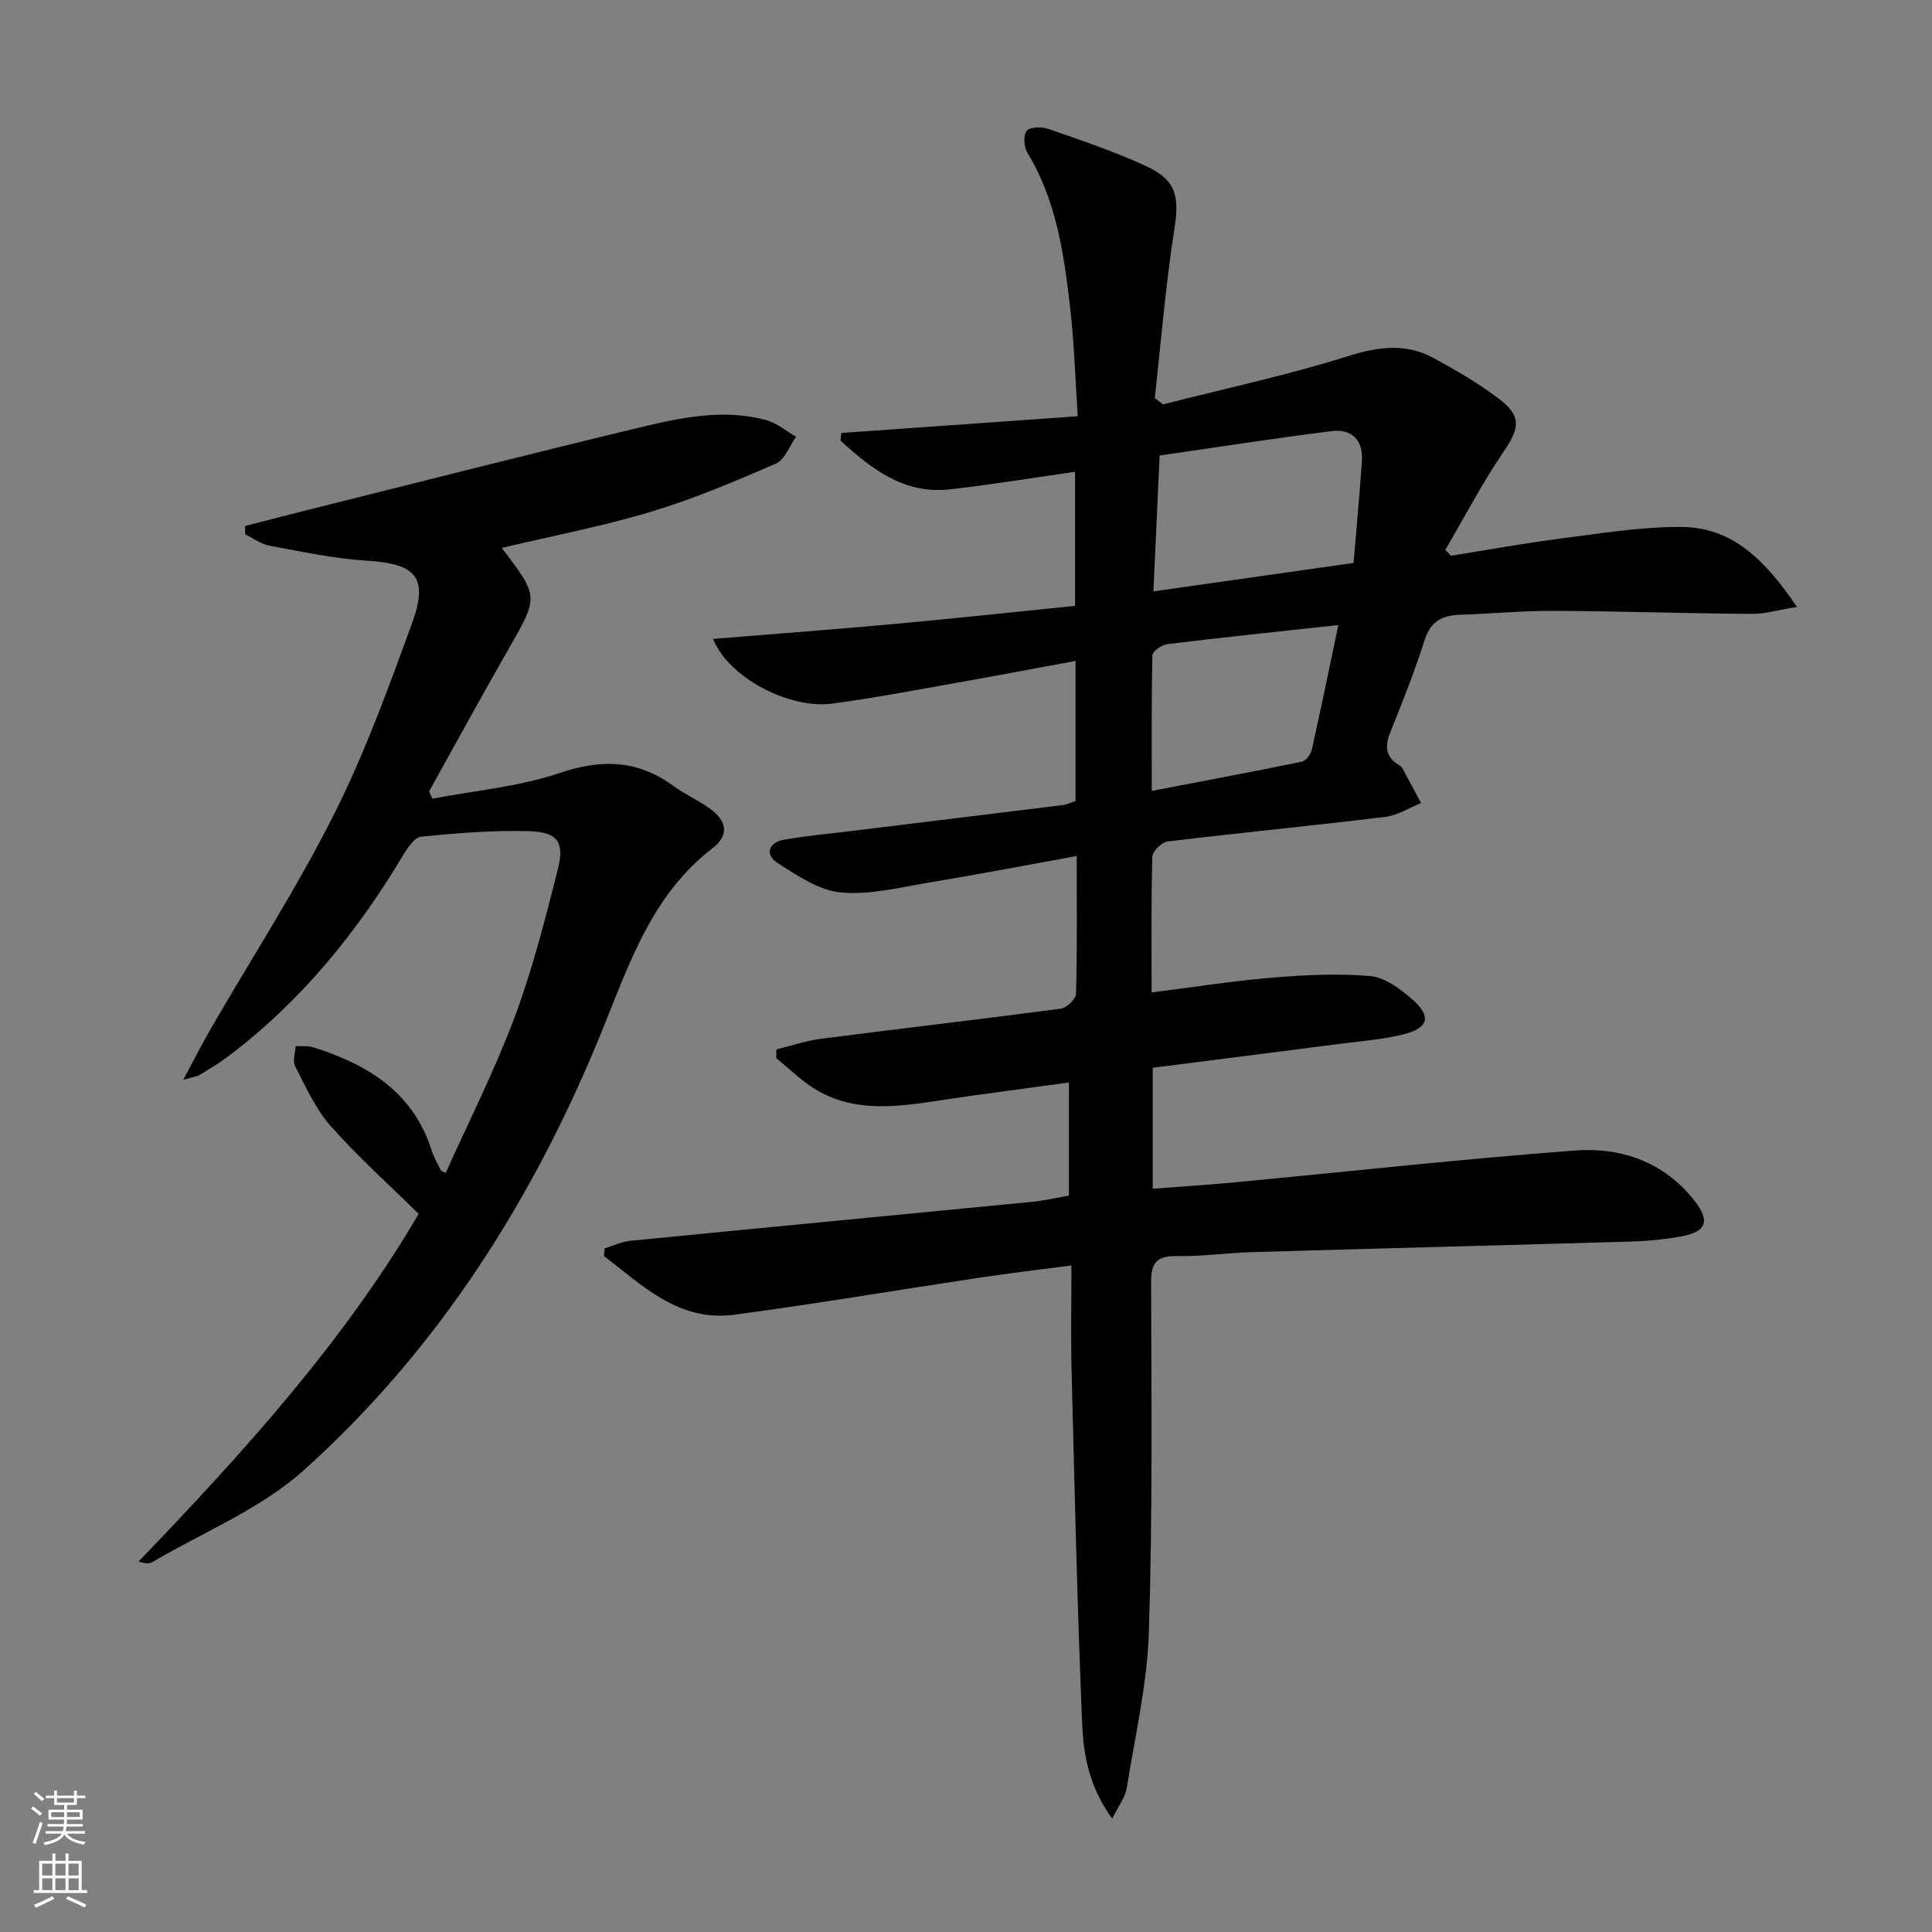
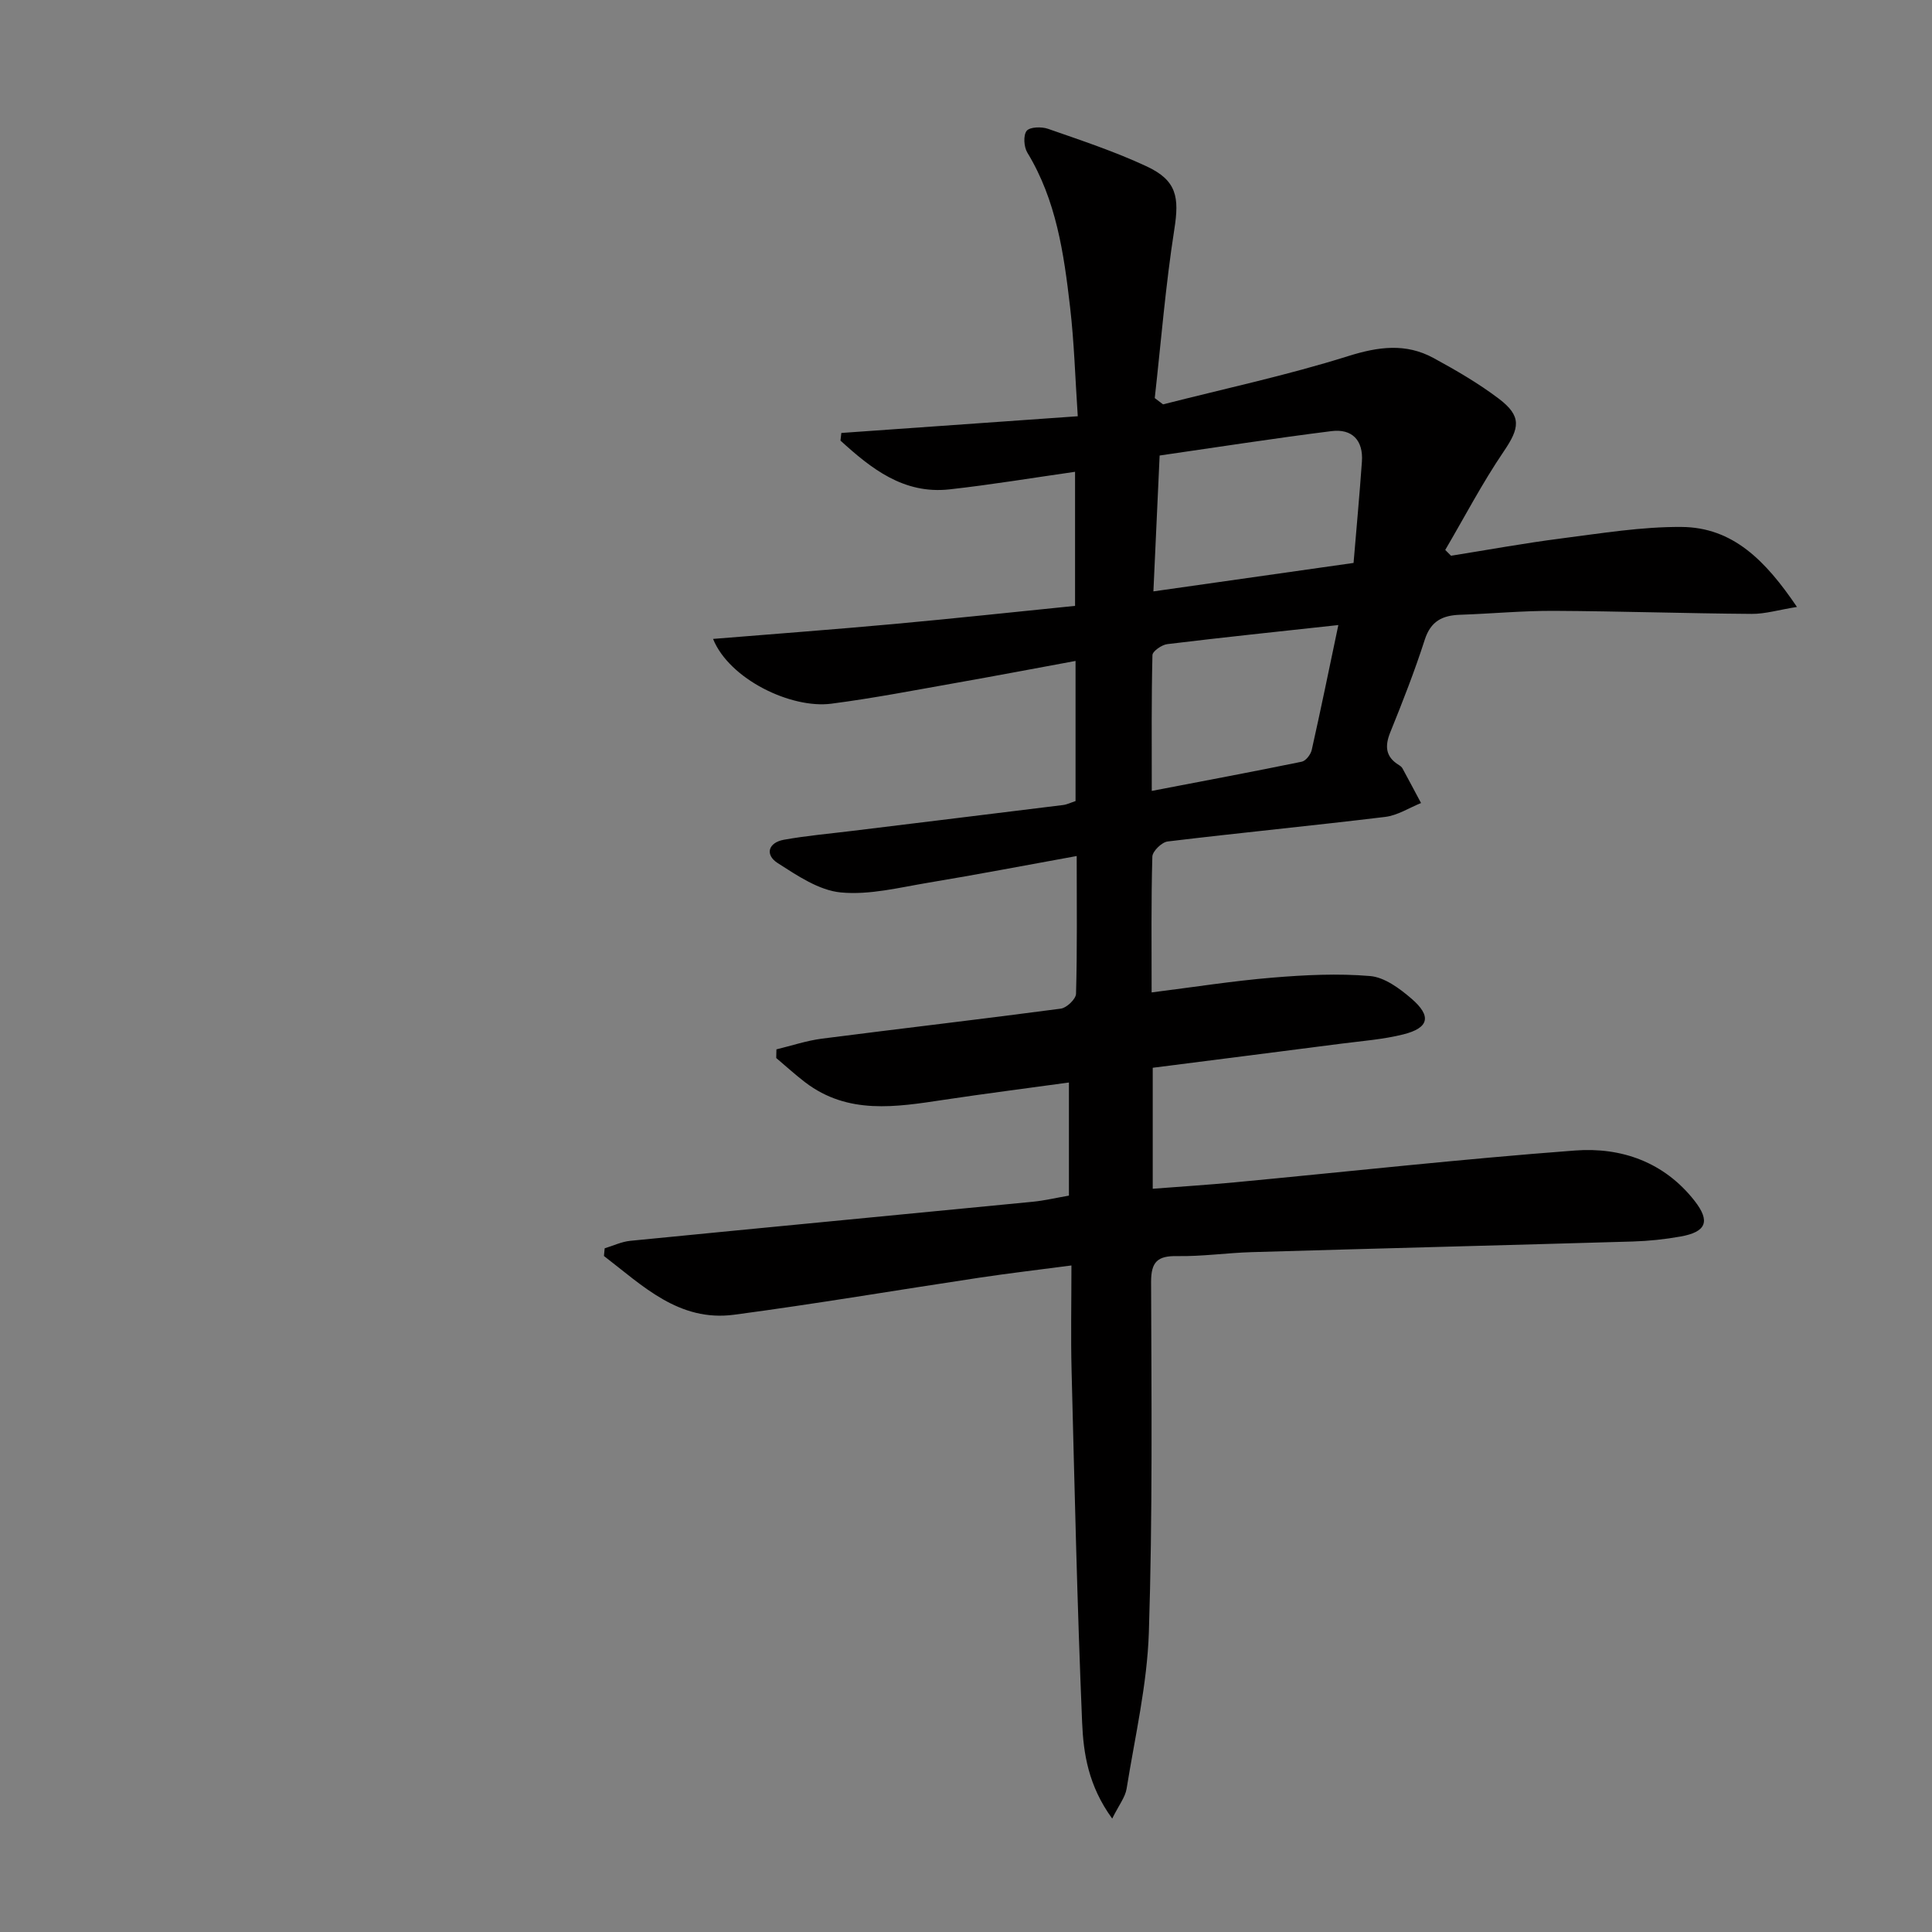
<svg xmlns="http://www.w3.org/2000/svg" enable-background="new 0 0 400 400" viewBox="0 0 400 400">
  <rect x="0" y="0" width="400" height="400" fill="#808080" stroke="none" />
  <path d="m230.27 376.52c-4.95-6.8-5.96-13.48-6.23-19.94-1.02-24.26-1.56-48.55-2.18-72.82-.18-6.97-.03-13.96-.03-21.76-6.85.9-13 1.62-19.12 2.54-16.91 2.54-33.76 5.41-50.71 7.66-11.46 1.52-18.97-6.04-26.96-12.16.05-.53.1-1.06.15-1.59 1.76-.53 3.49-1.37 5.29-1.55 27.78-2.74 55.57-5.38 83.35-8.09 2.44-.24 4.86-.82 7.48-1.27 0-7.77 0-15.37 0-23.42-8.84 1.22-17.36 2.3-25.86 3.58-9.95 1.5-19.88 3.14-28.75-3.62-2.07-1.58-4-3.35-5.99-5.03.01-.6.03-1.19.04-1.79 3.14-.76 6.25-1.81 9.44-2.22 16.47-2.12 32.97-4.02 49.43-6.21 1.22-.16 3.13-1.98 3.16-3.08.26-9.13.14-18.28.14-28.52-10.58 1.92-20.6 3.84-30.65 5.51-6.04 1-12.24 2.6-18.19 2.03-4.53-.43-9.02-3.49-13.07-6.08-2.67-1.71-1.98-4.24 1.29-4.83 4.72-.85 9.53-1.26 14.3-1.85 14.5-1.78 29.01-3.54 43.51-5.34.8-.1 1.57-.49 2.57-.82 0-9.46 0-18.89 0-29.01-8.36 1.54-16.44 3.08-24.54 4.51-8.66 1.53-17.3 3.21-26.01 4.34-8.33 1.09-21.12-5.05-24.5-13.41 12.75-1.04 25.12-1.96 37.48-3.09 12.39-1.13 24.77-2.47 37.47-3.75 0-9.33 0-18.39 0-27.76-8.72 1.24-17.34 2.68-26.01 3.64-9.5 1.04-16.2-4.31-22.56-10.1.06-.53.12-1.05.18-1.58 16.06-1.14 32.12-2.27 48.95-3.46-.53-7.88-.74-15.32-1.6-22.68-1.28-11.06-2.86-22.08-8.84-31.9-.72-1.18-.87-3.59-.14-4.51.66-.82 3.08-.89 4.42-.42 6.88 2.4 13.83 4.7 20.41 7.77 6.27 2.92 6.79 6.4 5.74 13.05-1.81 11.57-2.75 23.28-4.05 34.93.57.43 1.15.87 1.72 1.3 12.78-3.26 25.72-6.03 38.29-9.98 6.29-1.98 11.97-2.74 17.72.39 4.66 2.54 9.3 5.23 13.51 8.42 4.78 3.63 4.32 6.05.99 10.95-4.43 6.52-8.09 13.55-12.09 20.36.4.4.8.8 1.2 1.2 7.65-1.22 15.28-2.62 22.96-3.6 8.22-1.05 16.5-2.42 24.75-2.36 10.64.07 17.42 6.97 23.91 16.56-3.81.61-6.59 1.46-9.36 1.44-13.65-.1-27.29-.56-40.93-.63-6.48-.03-12.96.59-19.44.81-3.65.12-6.09 1.3-7.33 5.17-2.08 6.47-4.57 12.82-7.12 19.12-1.19 2.92-1.01 5.13 1.79 6.84.28.17.57.4.72.68 1.3 2.38 2.56 4.78 3.84 7.17-2.46.99-4.86 2.56-7.41 2.87-15.01 1.82-30.06 3.28-45.06 5.09-1.21.15-3.13 2.02-3.16 3.14-.26 9.13-.15 18.27-.15 28.11 8.67-1.09 16.81-2.38 25-3.06 6.72-.56 13.55-.9 20.24-.33 2.98.25 6.11 2.57 8.55 4.67 4.23 3.64 3.65 6.07-1.68 7.41-4.16 1.04-8.5 1.36-12.77 1.91-12.98 1.68-25.97 3.32-39.11 5v25.05c5.85-.45 11.42-.81 16.98-1.33 23.49-2.22 46.94-4.82 70.46-6.59 9.59-.72 18.46 2.39 24.75 10.43 3.3 4.23 2.43 6.43-2.92 7.38-3.25.58-6.58.93-9.88 1.03-26.29.77-52.58 1.43-78.87 2.2-5.15.15-10.3.91-15.44.82-4.06-.07-5.43 1.15-5.42 5.38.08 24.16.32 48.34-.46 72.48-.35 10.85-2.88 21.63-4.61 32.42-.29 1.77-1.6 3.39-2.98 6.18zm49.97-259.97c.6-7.14 1.24-14.06 1.73-20.99.31-4.41-2.05-6.84-6.31-6.3-11.81 1.48-23.58 3.32-35.57 5.05-.44 9.62-.86 18.64-1.29 28.13 14.06-2 27.2-3.87 41.44-5.89zm-3.15 12.86c-12.44 1.36-23.94 2.55-35.42 3.95-1.14.14-3.05 1.47-3.07 2.28-.22 9.04-.14 18.08-.14 28.11 10.99-2.11 21.04-3.99 31.06-6.05.84-.17 1.85-1.49 2.06-2.43 1.88-8.37 3.6-16.77 5.51-25.86z" fill="#010000" />
-   <path d="m103.88 113.44c7.72 10.11 7.64 10.06 1.43 20.9-5.6 9.78-11 19.67-16.48 29.52.23.5.45 1 .68 1.5 8.81-1.69 17.93-2.46 26.35-5.31 8.69-2.94 16.13-2.74 23.51 2.64 2.41 1.76 5.21 2.98 7.63 4.74 3.54 2.57 3.99 5.51.52 8.18-12.32 9.48-17.07 23.39-22.54 36.97-14.13 35.05-33.91 66.51-62.1 91.83-8.94 8.02-20.8 12.79-31.35 19.01-.62.37-1.47.34-2.82-.14 21.61-22.49 42.44-45.46 57.97-71.96-6.16-6.07-12.56-11.8-18.22-18.19-3.13-3.54-5.15-8.11-7.36-12.38-.56-1.08.04-2.77.11-4.18 1.26.09 2.6-.07 3.77.3 11.25 3.57 20.62 9.29 24.42 21.41.44 1.41 1.24 2.71 1.89 4.05.05.1.23.13 1 .5 4.81-10.74 10.15-21.26 14.26-32.23 3.7-9.89 6.31-20.23 8.91-30.49 1.47-5.82.04-7.84-5.98-8.02-7.41-.22-14.88.39-22.27 1.14-1.42.14-2.9 2.4-3.85 3.99-9.58 16.02-21.2 30.24-36.18 41.54-1.85 1.4-3.87 2.58-5.85 3.79-.52.32-1.2.38-3.39 1.02 2.32-4.33 3.97-7.59 5.8-10.75 8.49-14.66 17.72-28.95 25.33-44.05 6.41-12.71 11.31-26.23 16.21-39.64 3.52-9.64.86-12.42-9.37-13.05-6.73-.42-13.42-1.86-20.08-3.09-1.78-.33-3.39-1.55-5.08-2.37 0-.57 0-1.14 0-1.72 4.36-1.12 8.72-2.26 13.09-3.35 22.86-5.71 45.69-11.54 68.6-17.04 8.54-2.05 17.27-3.92 26.09-1.56 2.25.6 4.21 2.28 6.3 3.47-1.38 1.91-2.35 4.76-4.21 5.57-8.48 3.69-17.05 7.32-25.89 9.98-9.99 3-20.3 4.96-30.85 7.47z" fill="#010000" />
  <g fill="#fbfcfa">
-     <path d="m6.44 374.46.42-.45c.65.47 1.27.95 1.85 1.44l-.45.49c-.65-.56-1.25-1.06-1.82-1.48m.93 7.33-.63-.26c.55-1.36 1.05-2.8 1.52-4.33.19.1.38.19.59.27-.46 1.29-.95 2.73-1.48 4.32m-.38-10.38.44-.42c.43.34 1.01.82 1.74 1.44l-.49.49c-.53-.51-1.09-1.01-1.69-1.51m2.5.35h1.72v-1.04h.59v1.04h3.52v-1.04h.59v1.04h1.75v.53h-1.75v1.42h-2.03v.97h3.22v2.03h-3.24c0 .35-.01.66-.03.93h3.32v.53h-3.37c-.03.27-.08.58-.15.94h3.96v.53h-3.71c.67.92 1.93 1.48 3.79 1.68-.13.24-.23.44-.29.59-2.13-.38-3.48-1.08-4.04-2.12-.43.97-1.77 1.72-4.03 2.23-.09-.19-.2-.37-.33-.55 2.1-.42 3.37-1.03 3.81-1.83h-3.36v-.53h3.58c.08-.29.13-.61.16-.94h-3.33v-.53h3.39c.02-.27.04-.58.04-.93h-3.23v-2.03h3.25v-.97h-2.07v-1.42h-1.73zm1.12 3.44v1h2.65c.01-.3.02-.44.01-.4v-.25-.35zm1.19-2h3.52v-.91h-3.52zm4.71 2h-2.63v.59c0 .15-.01.28-.01.4h2.64z" />
-     <path d="m13.56 383.74h.63v1.52h2.72v6.07h1.13v.6h-11.06v-.6h1.13v-6.07h2.73v-1.52h.63v1.52h2.1v-1.52zm-2.69 8.83.38.56c-1.24.63-2.53 1.25-3.85 1.85-.1-.21-.21-.42-.34-.63 1.36-.55 2.63-1.15 3.81-1.78m-2.13-4.27h2.1v-2.45h-2.1zm0 3.04h2.1v-2.46h-2.1zm2.72-3.04h2.1v-2.45h-2.1zm0 3.04h2.1v-2.46h-2.1zm6.07 3.6c-1.41-.71-2.7-1.3-3.86-1.78l.35-.56c1.45.62 2.75 1.19 3.84 1.72zm-1.25-9.09h-2.1v2.45h2.1zm-2.09 5.49h2.1v-2.46h-2.1z" />
-   </g>
+     </g>
</svg>